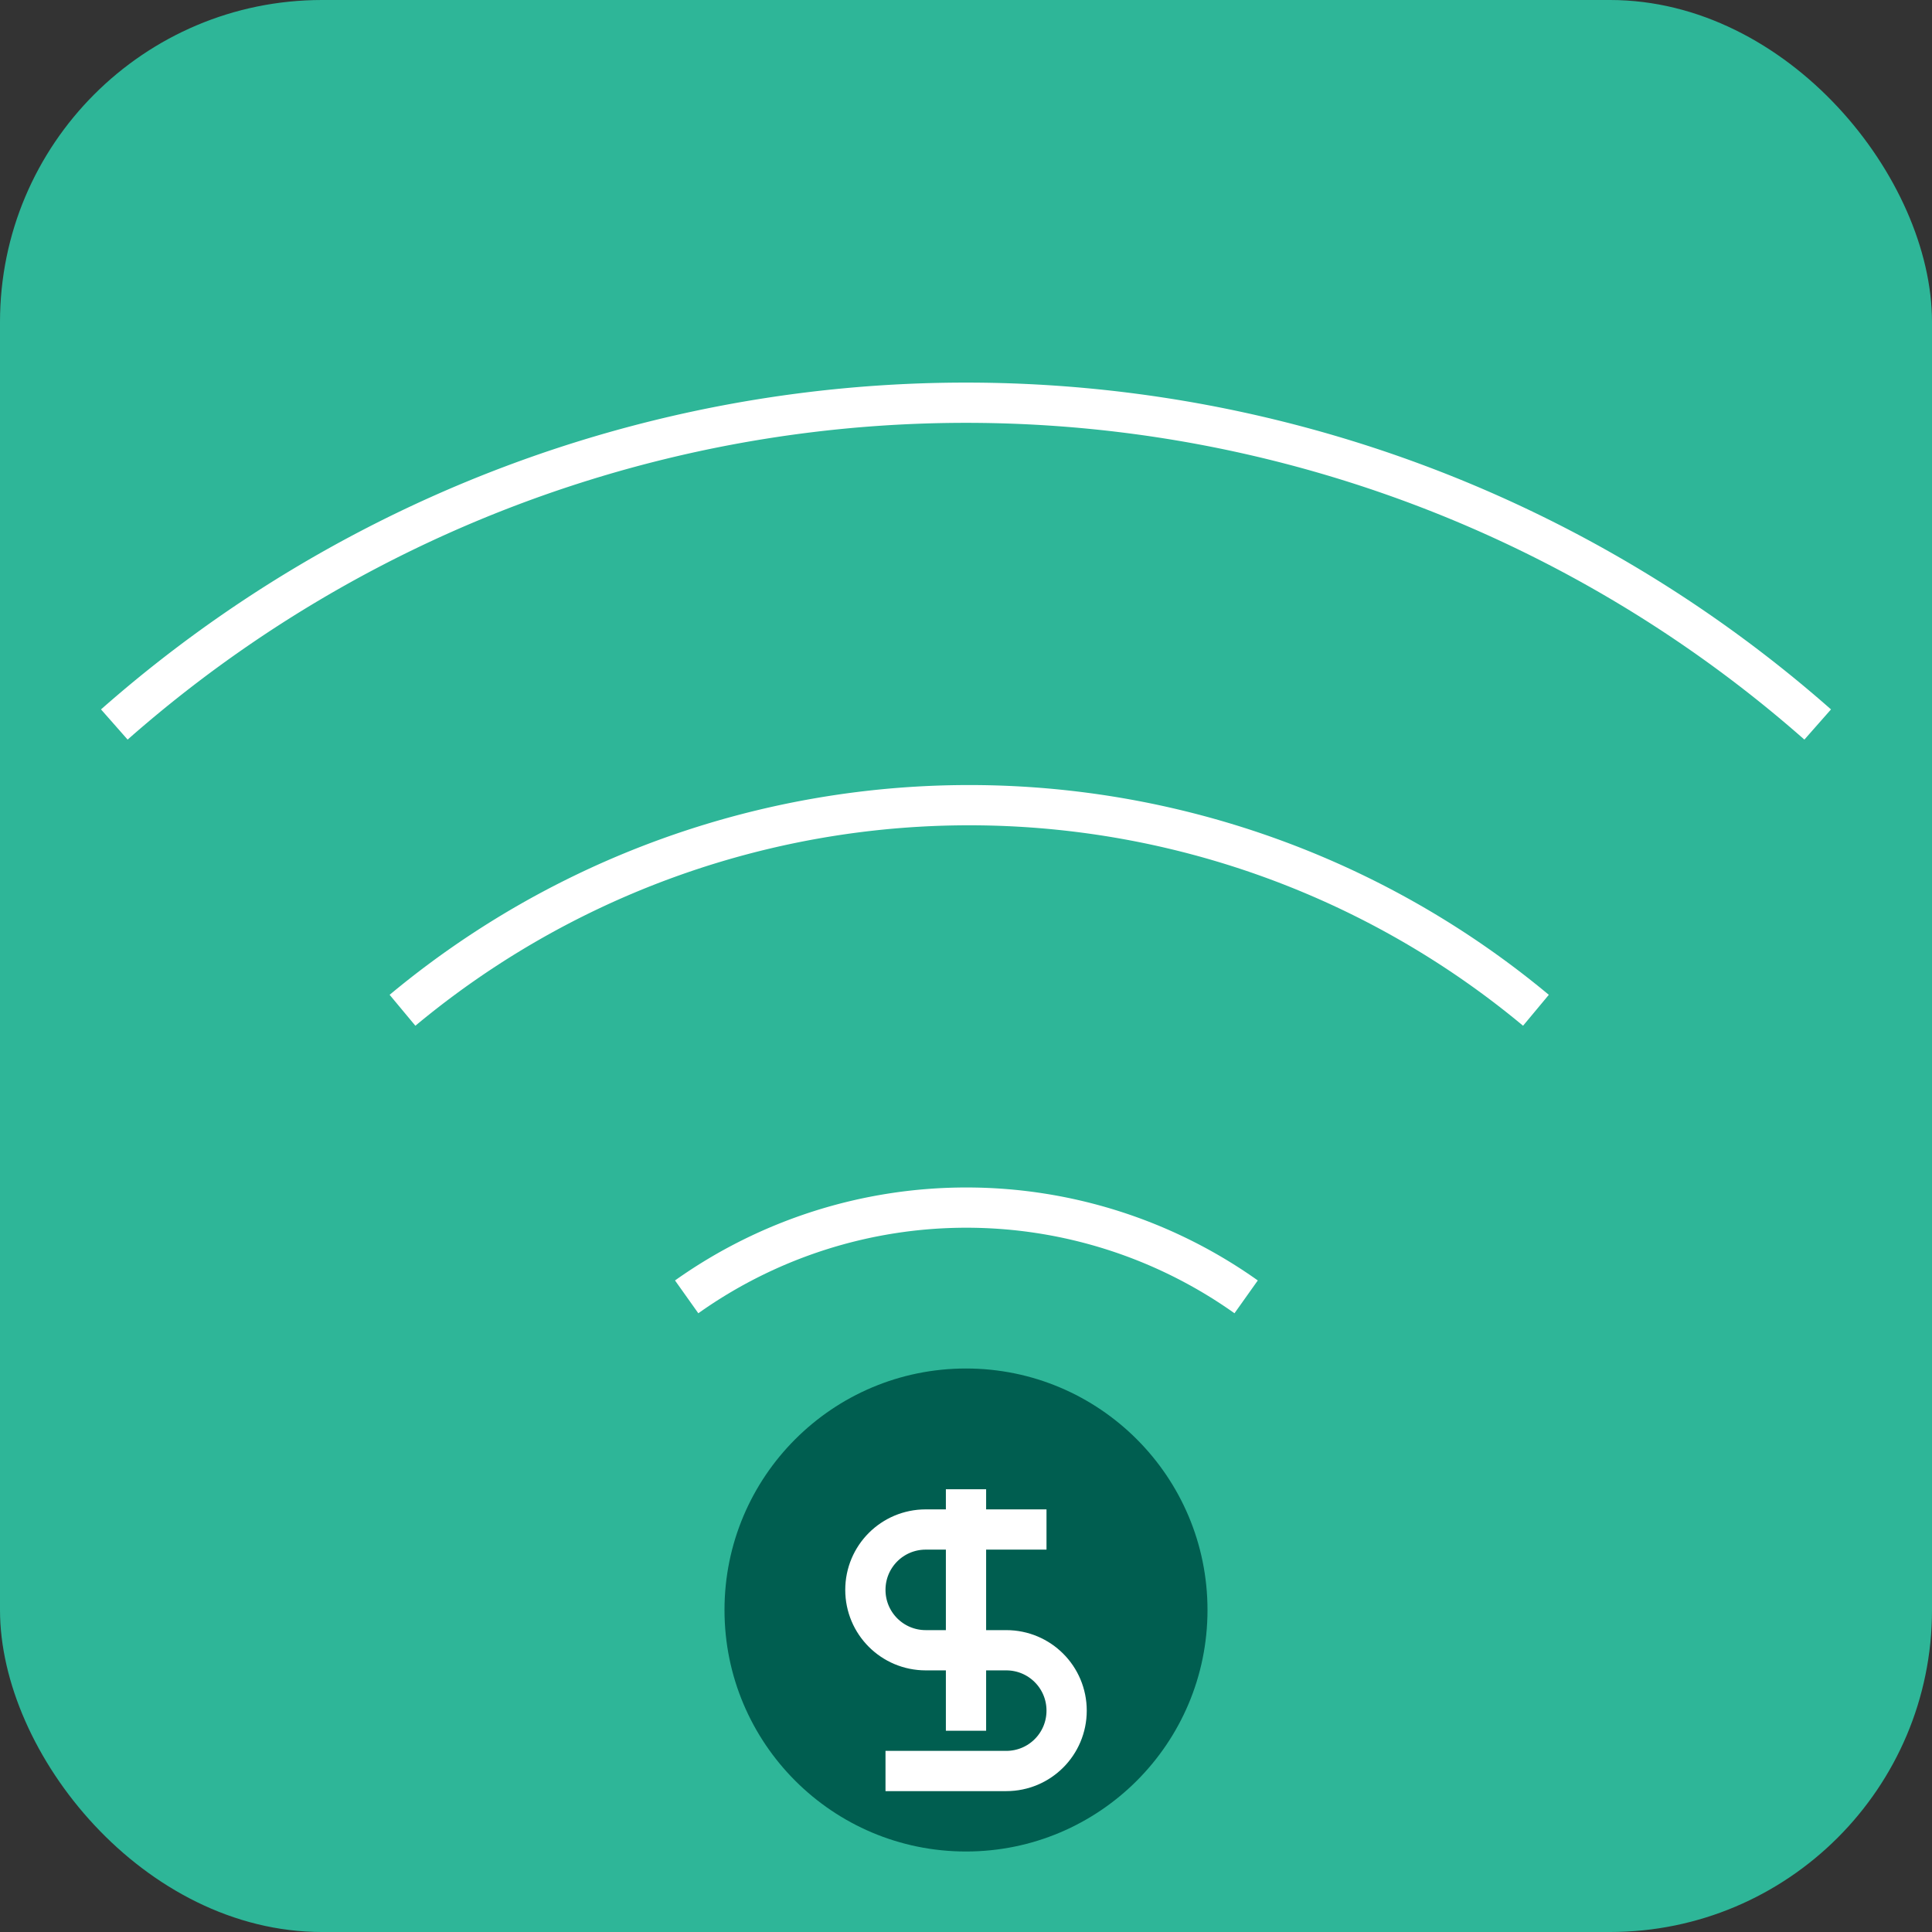
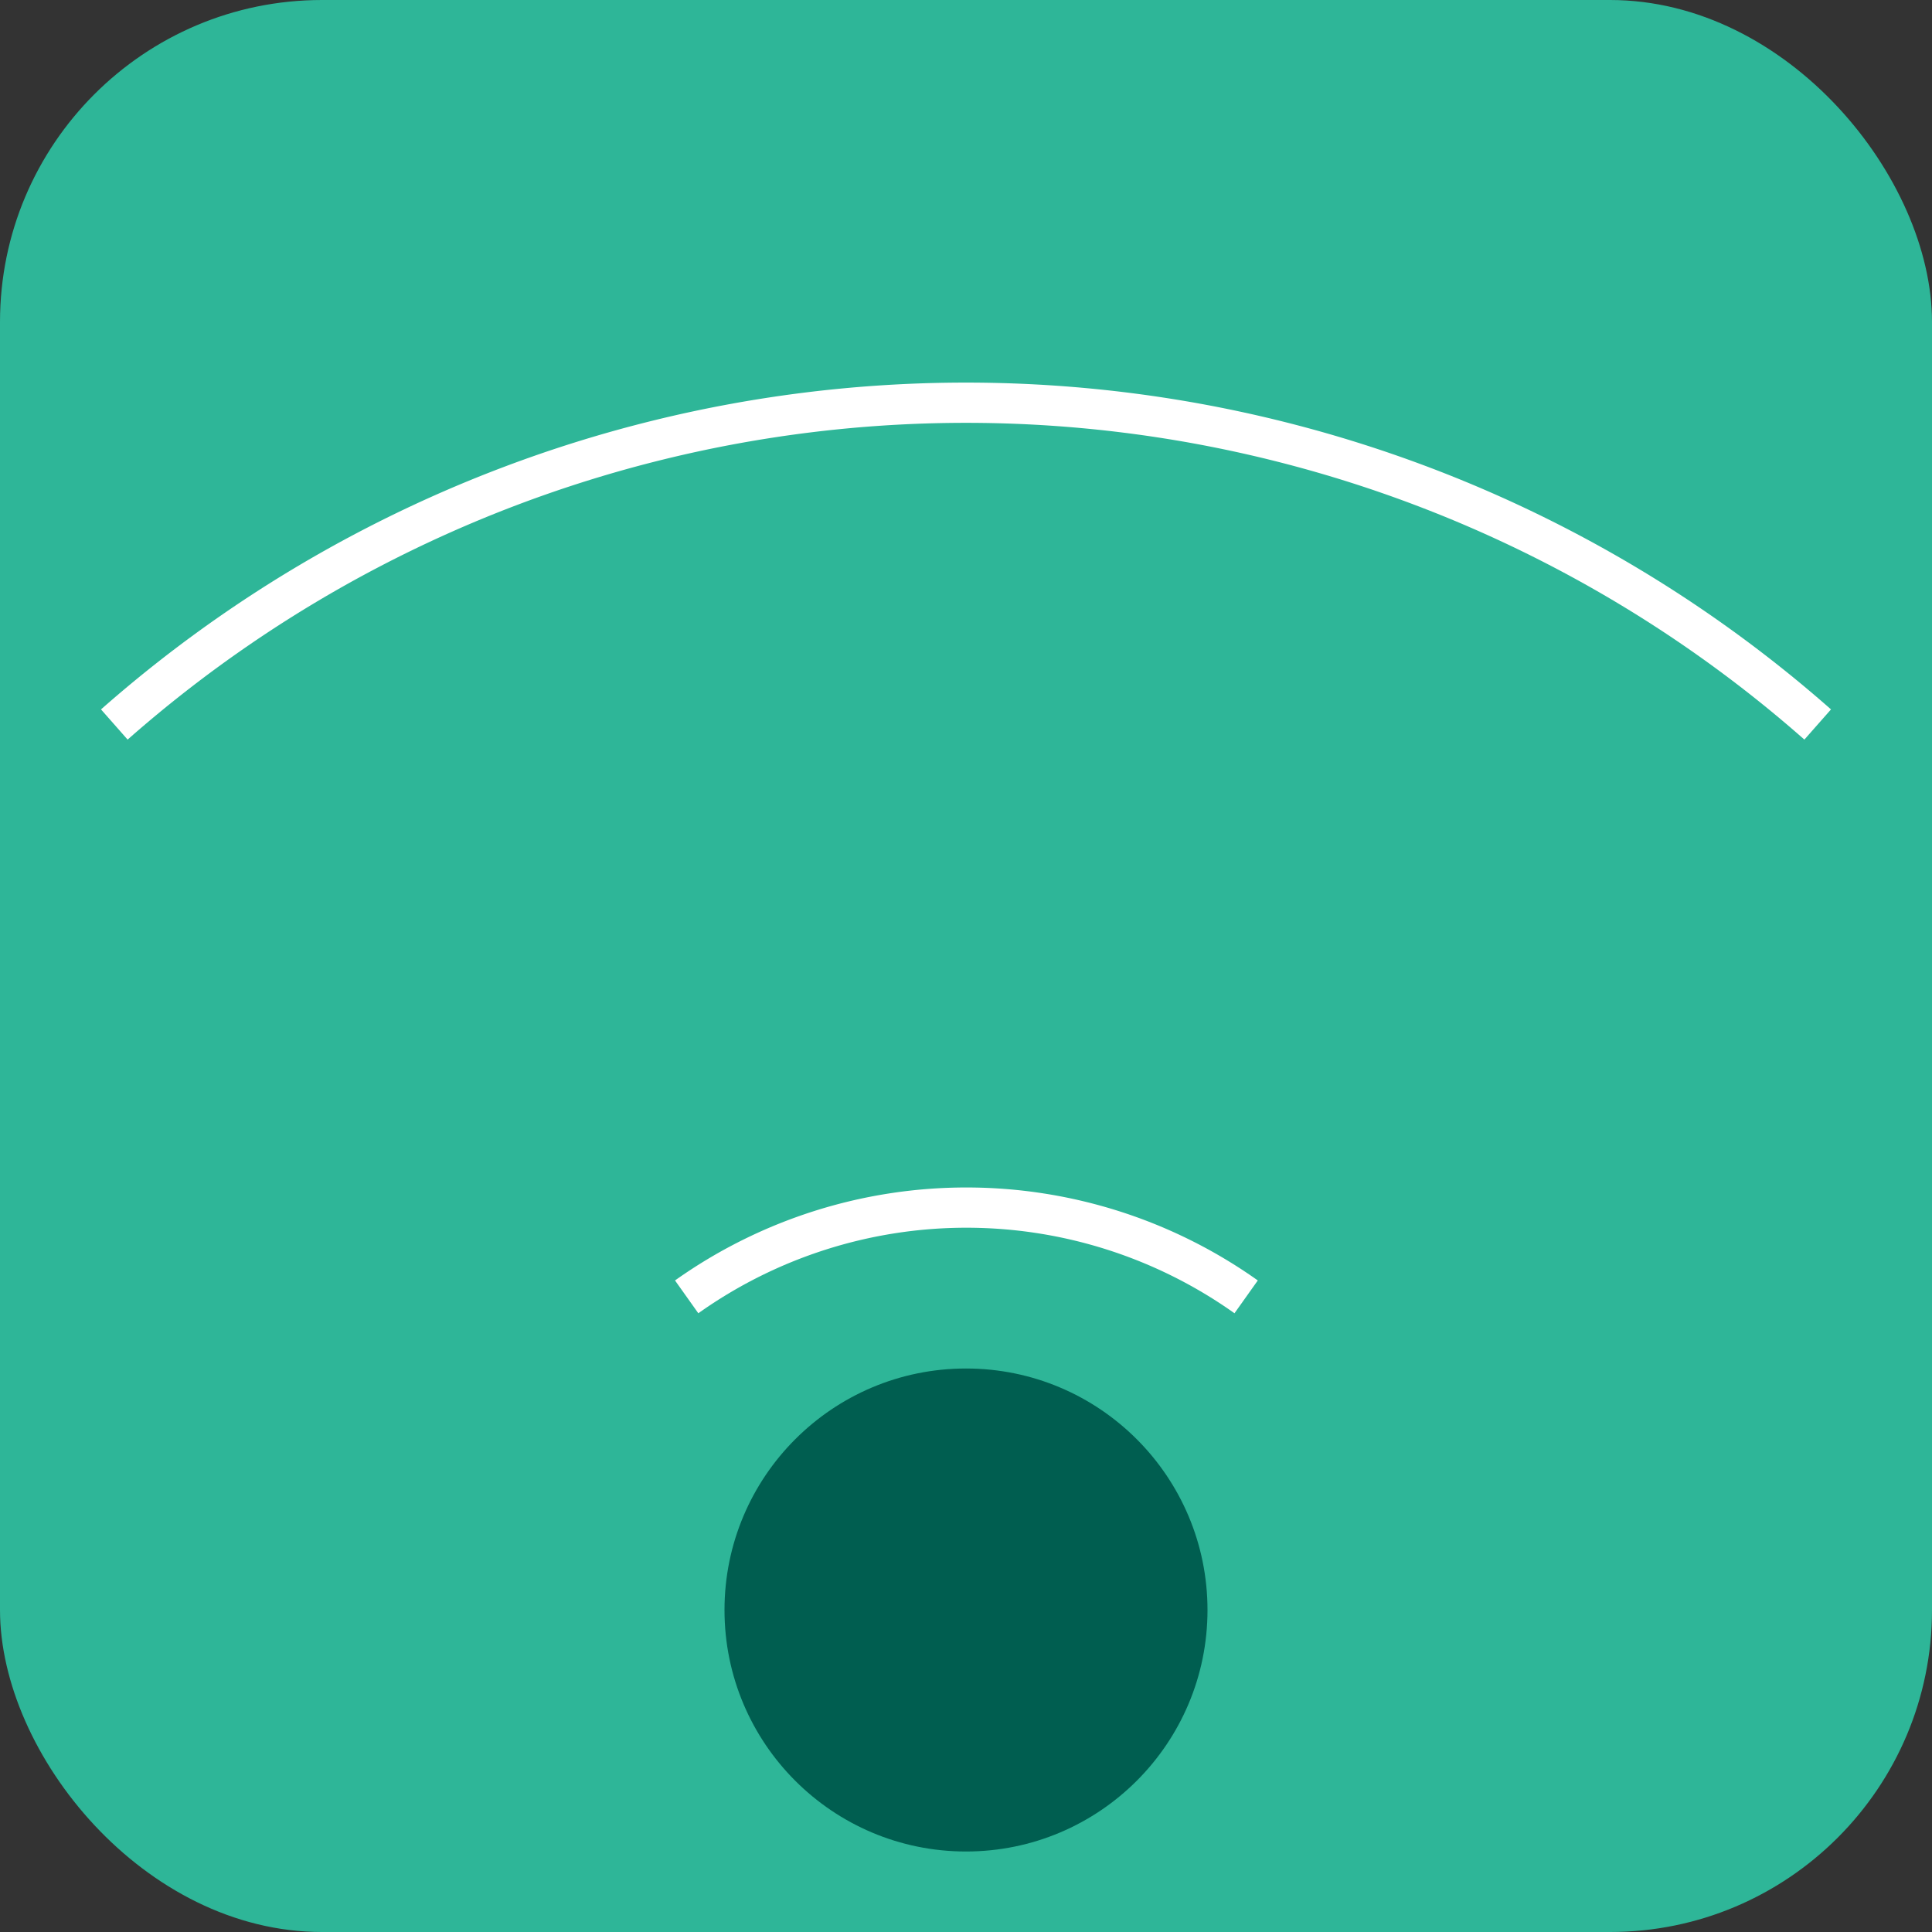
<svg xmlns="http://www.w3.org/2000/svg" width="48" height="48" viewBox="0 0 48 48">
  <rect x="0" y="0" width="48" height="48" fill="#333333" stroke="none" />
  <rect width="48" height="48" rx="8" fill="#2EB698" />
-   <path d="M10 25.1a22 22 0 0 1 28.16 0" fill="none" stroke="#ffffff" strokeWidth="2.5" strokeLinecap="round" strokeLinejoin="round" />
  <path d="M2.84 18a32 32 0 0 1 42.32 0" fill="none" stroke="#ffffff" strokeWidth="2.5" strokeLinecap="round" strokeLinejoin="round" />
  <path d="M17.06 32.22a12 12 0 0 1 13.9 0" fill="none" stroke="#ffffff" strokeWidth="2.5" strokeLinecap="round" strokeLinejoin="round" />
  <circle cx="24" cy="40" r="6" fill="#005E50" />
-   <path d="M24 37v6" fill="none" stroke="#ffffff" strokeWidth="2" strokeLinecap="round" strokeLinejoin="round" />
-   <path d="M26 38h-3c-.83 0-1.5.67-1.5 1.5 0 .83.67 1.5 1.5 1.5h2c.83 0 1.5.67 1.5 1.5 0 .83-.67 1.5-1.5 1.5h-3" fill="none" stroke="#ffffff" strokeWidth="2" strokeLinecap="round" strokeLinejoin="round" />
</svg>